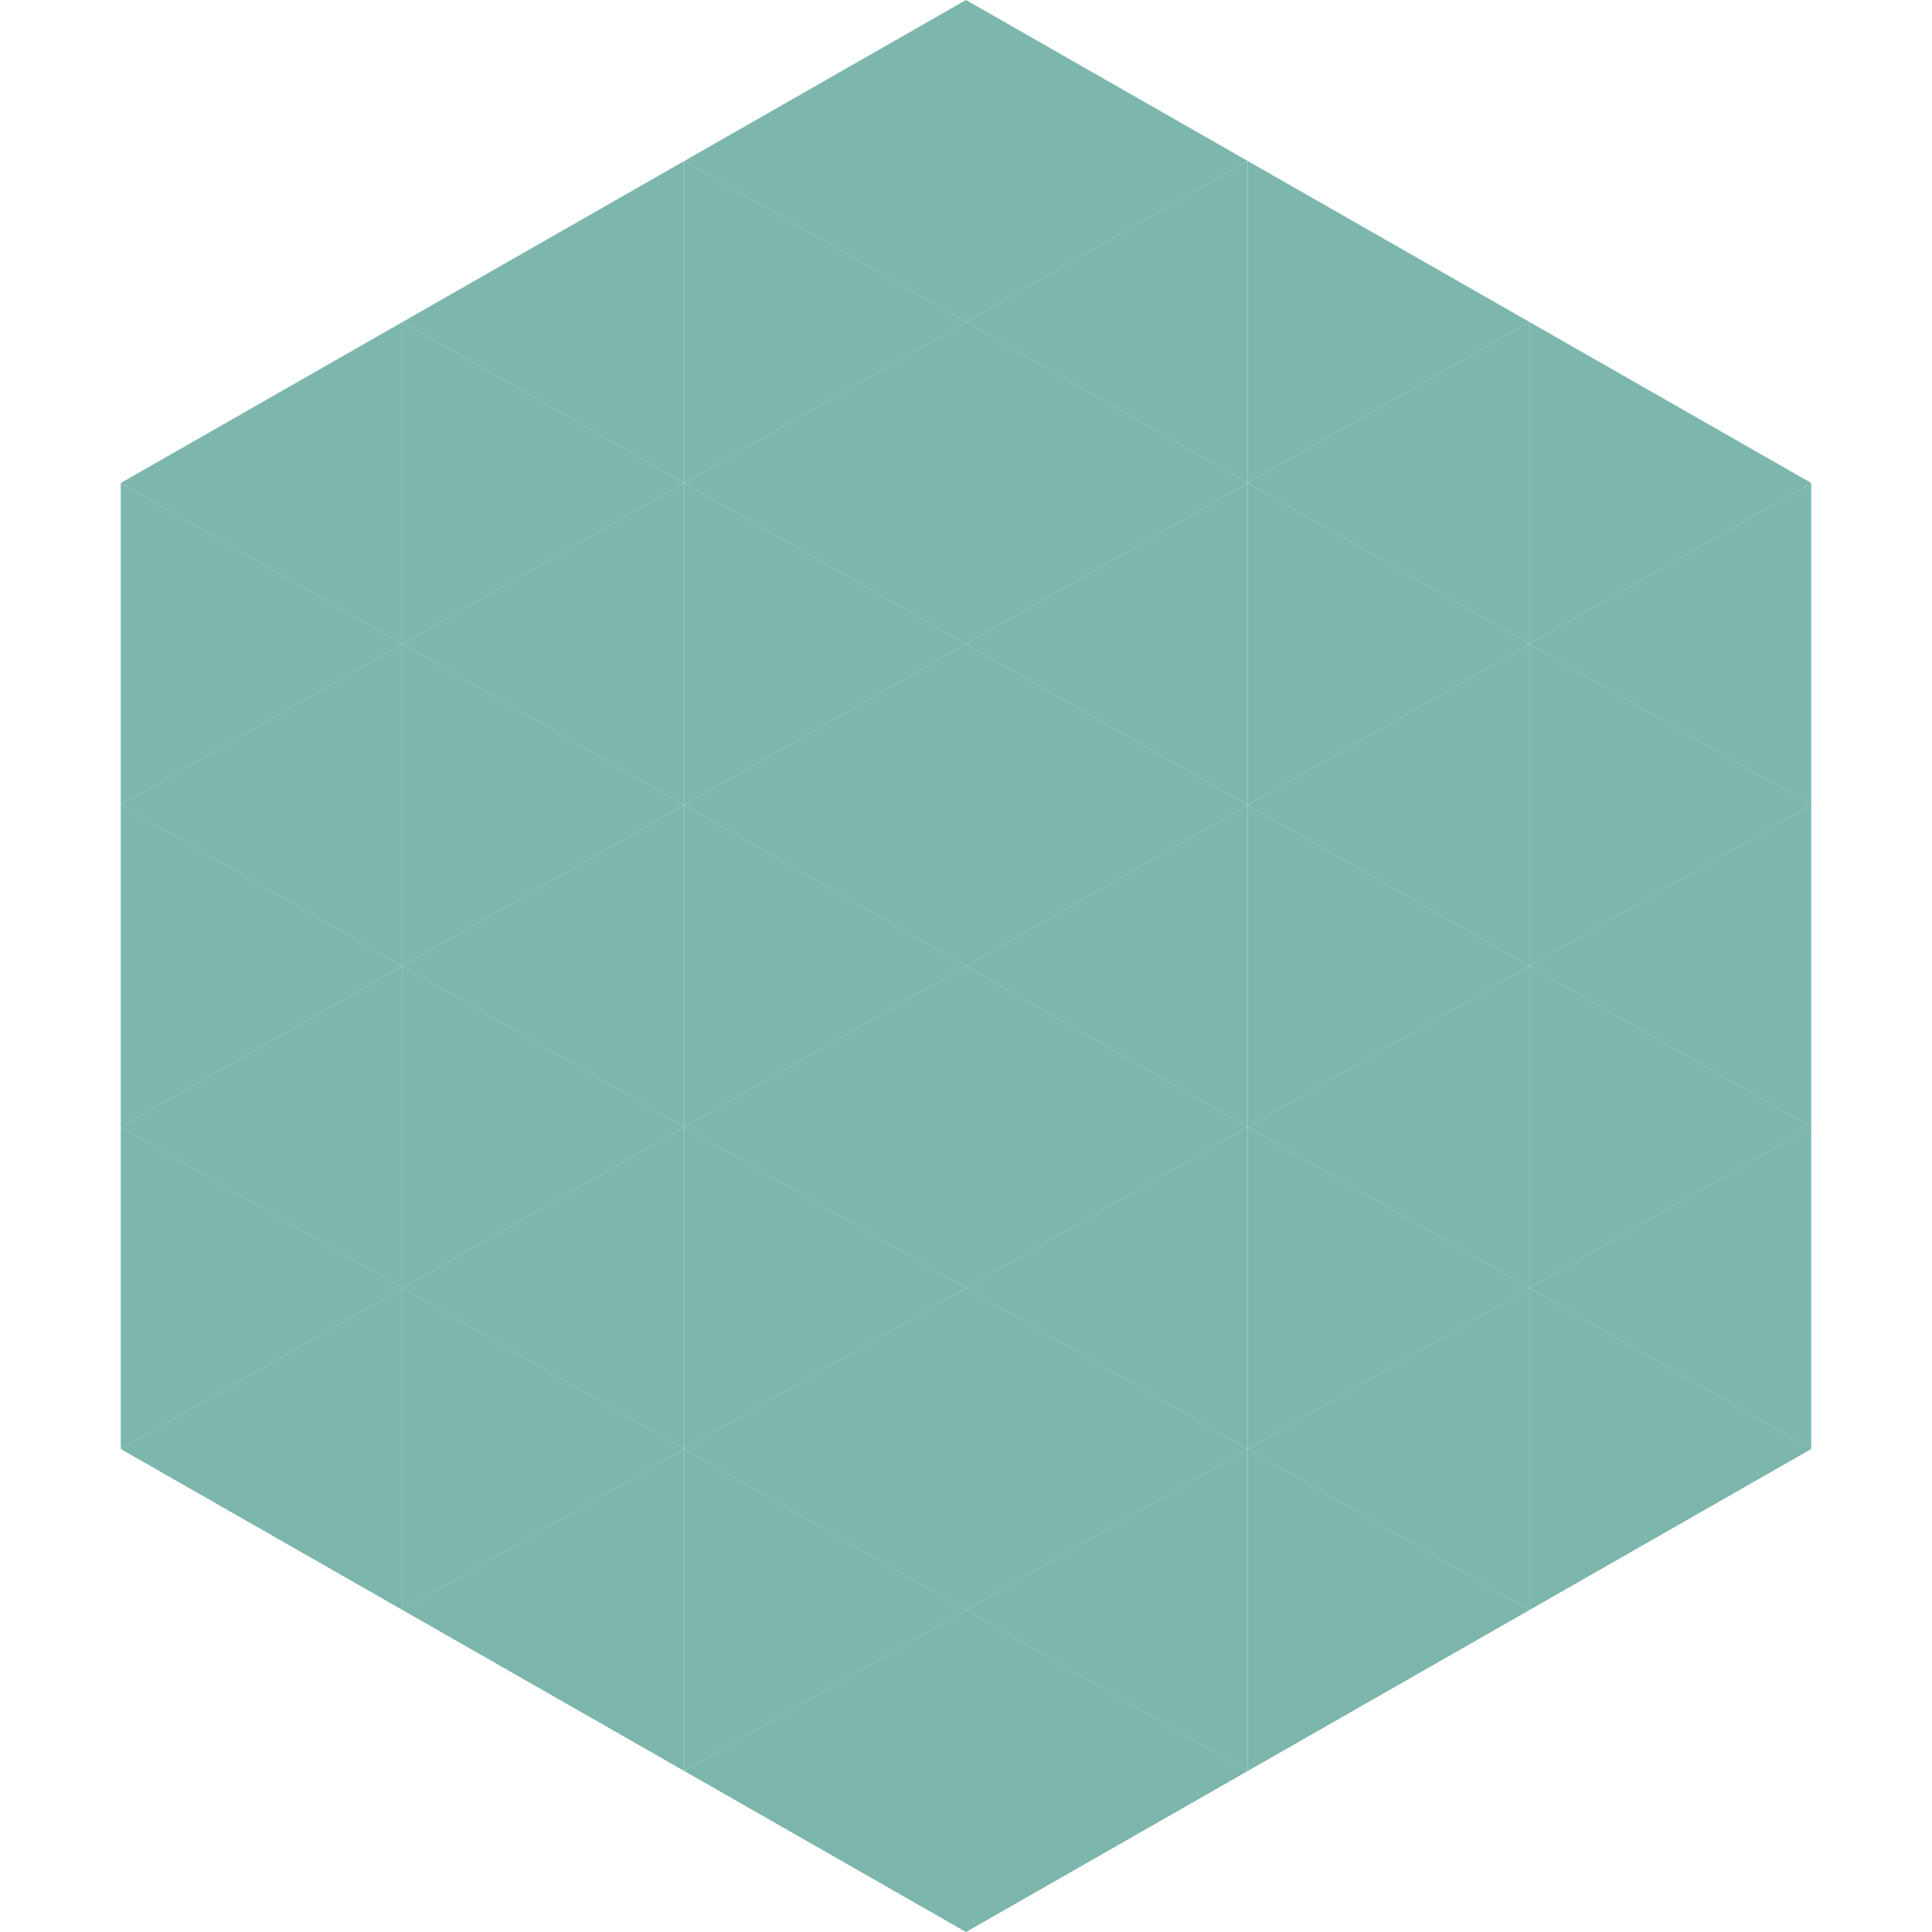
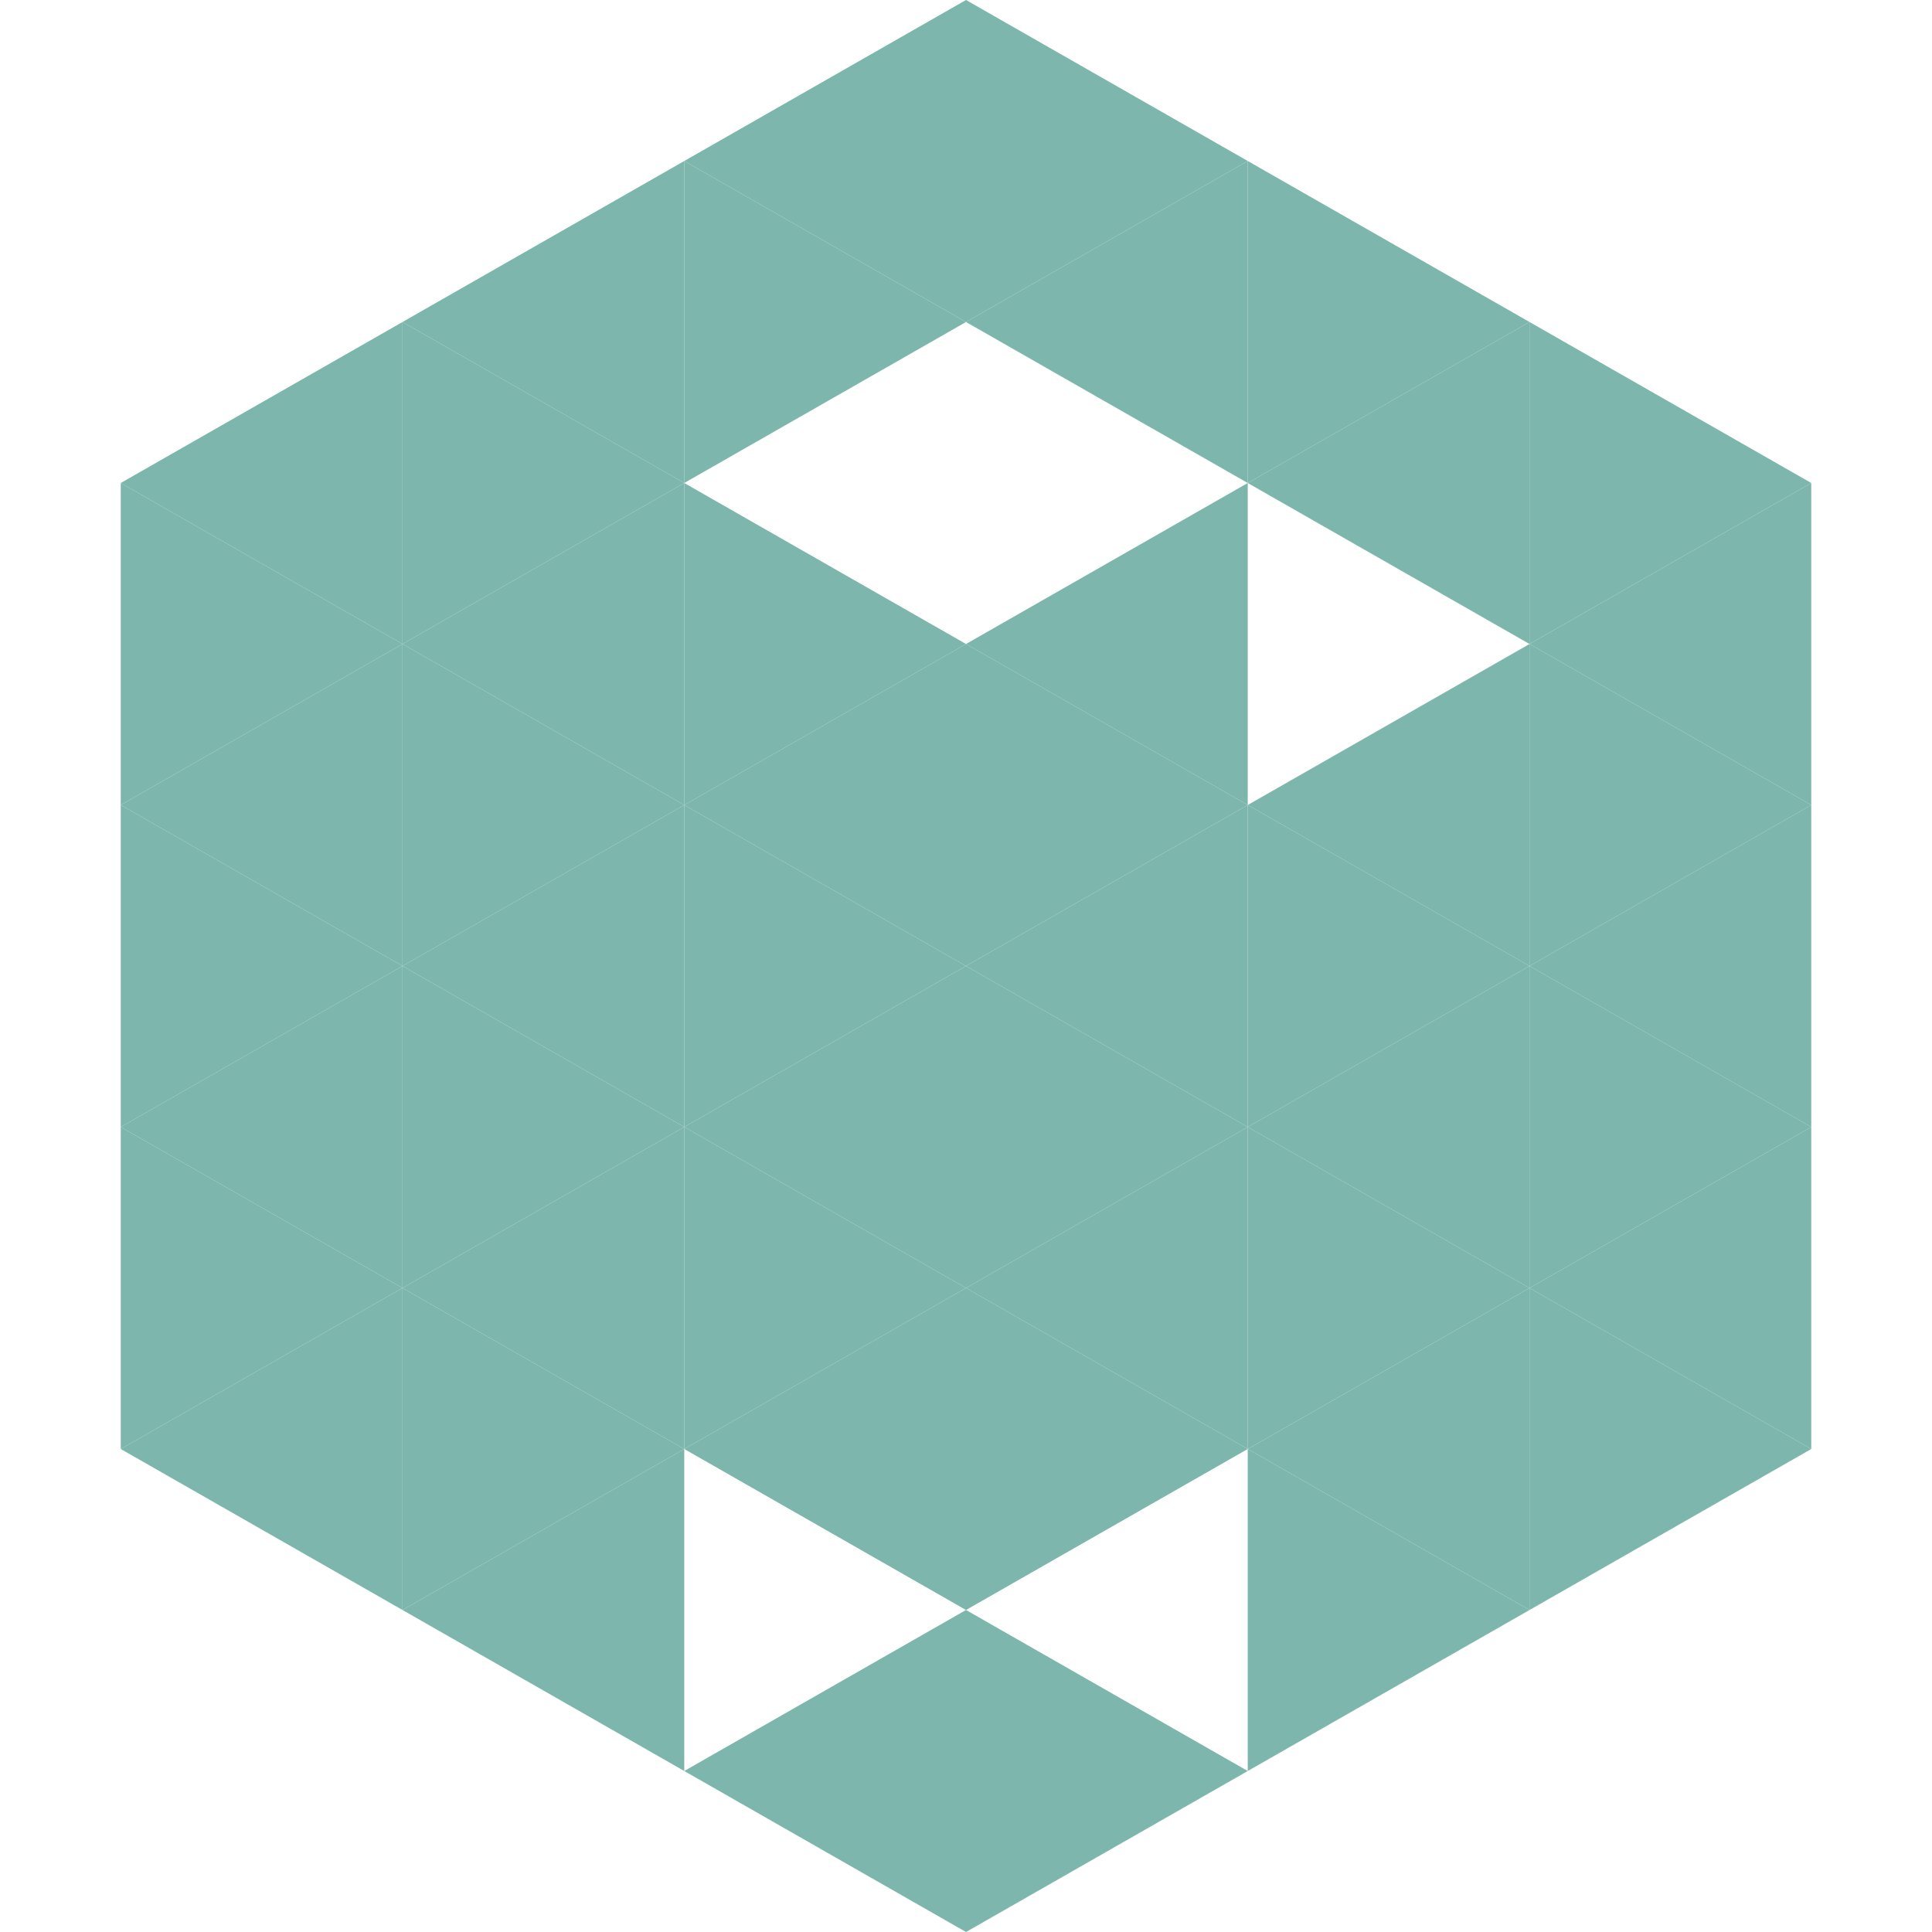
<svg xmlns="http://www.w3.org/2000/svg" width="240" height="240">
  <polygon points="50,40 15,60 50,80" style="fill:rgb(125,182,172)" />
  <polygon points="190,40 225,60 190,80" style="fill:rgb(125,182,172)" />
  <polygon points="15,60 50,80 15,100" style="fill:rgb(125,182,172)" />
  <polygon points="225,60 190,80 225,100" style="fill:rgb(125,182,172)" />
  <polygon points="50,80 15,100 50,120" style="fill:rgb(125,182,172)" />
  <polygon points="190,80 225,100 190,120" style="fill:rgb(125,182,172)" />
  <polygon points="15,100 50,120 15,140" style="fill:rgb(125,182,172)" />
  <polygon points="225,100 190,120 225,140" style="fill:rgb(125,182,172)" />
  <polygon points="50,120 15,140 50,160" style="fill:rgb(125,182,172)" />
  <polygon points="190,120 225,140 190,160" style="fill:rgb(125,182,172)" />
  <polygon points="15,140 50,160 15,180" style="fill:rgb(125,182,172)" />
  <polygon points="225,140 190,160 225,180" style="fill:rgb(125,182,172)" />
  <polygon points="50,160 15,180 50,200" style="fill:rgb(125,182,172)" />
  <polygon points="190,160 225,180 190,200" style="fill:rgb(125,182,172)" />
  <polygon points="15,180 50,200 15,220" style="fill:rgb(255,255,255); fill-opacity:0" />
  <polygon points="225,180 190,200 225,220" style="fill:rgb(255,255,255); fill-opacity:0" />
  <polygon points="50,0 85,20 50,40" style="fill:rgb(255,255,255); fill-opacity:0" />
  <polygon points="190,0 155,20 190,40" style="fill:rgb(255,255,255); fill-opacity:0" />
  <polygon points="85,20 50,40 85,60" style="fill:rgb(125,182,172)" />
  <polygon points="155,20 190,40 155,60" style="fill:rgb(125,182,172)" />
  <polygon points="50,40 85,60 50,80" style="fill:rgb(125,182,172)" />
  <polygon points="190,40 155,60 190,80" style="fill:rgb(125,182,172)" />
  <polygon points="85,60 50,80 85,100" style="fill:rgb(125,182,172)" />
-   <polygon points="155,60 190,80 155,100" style="fill:rgb(125,182,172)" />
  <polygon points="50,80 85,100 50,120" style="fill:rgb(125,182,172)" />
  <polygon points="190,80 155,100 190,120" style="fill:rgb(125,182,172)" />
  <polygon points="85,100 50,120 85,140" style="fill:rgb(125,182,172)" />
  <polygon points="155,100 190,120 155,140" style="fill:rgb(125,182,172)" />
  <polygon points="50,120 85,140 50,160" style="fill:rgb(125,182,172)" />
  <polygon points="190,120 155,140 190,160" style="fill:rgb(125,182,172)" />
  <polygon points="85,140 50,160 85,180" style="fill:rgb(125,182,172)" />
  <polygon points="155,140 190,160 155,180" style="fill:rgb(125,182,172)" />
  <polygon points="50,160 85,180 50,200" style="fill:rgb(125,182,172)" />
  <polygon points="190,160 155,180 190,200" style="fill:rgb(125,182,172)" />
  <polygon points="85,180 50,200 85,220" style="fill:rgb(125,182,172)" />
  <polygon points="155,180 190,200 155,220" style="fill:rgb(125,182,172)" />
  <polygon points="120,0 85,20 120,40" style="fill:rgb(125,182,172)" />
  <polygon points="120,0 155,20 120,40" style="fill:rgb(125,182,172)" />
  <polygon points="85,20 120,40 85,60" style="fill:rgb(125,182,172)" />
  <polygon points="155,20 120,40 155,60" style="fill:rgb(125,182,172)" />
-   <polygon points="120,40 85,60 120,80" style="fill:rgb(125,182,172)" />
-   <polygon points="120,40 155,60 120,80" style="fill:rgb(125,182,172)" />
  <polygon points="85,60 120,80 85,100" style="fill:rgb(125,182,172)" />
  <polygon points="155,60 120,80 155,100" style="fill:rgb(125,182,172)" />
  <polygon points="120,80 85,100 120,120" style="fill:rgb(125,182,172)" />
  <polygon points="120,80 155,100 120,120" style="fill:rgb(125,182,172)" />
  <polygon points="85,100 120,120 85,140" style="fill:rgb(125,182,172)" />
  <polygon points="155,100 120,120 155,140" style="fill:rgb(125,182,172)" />
  <polygon points="120,120 85,140 120,160" style="fill:rgb(125,182,172)" />
  <polygon points="120,120 155,140 120,160" style="fill:rgb(125,182,172)" />
  <polygon points="85,140 120,160 85,180" style="fill:rgb(125,182,172)" />
  <polygon points="155,140 120,160 155,180" style="fill:rgb(125,182,172)" />
  <polygon points="120,160 85,180 120,200" style="fill:rgb(125,182,172)" />
  <polygon points="120,160 155,180 120,200" style="fill:rgb(125,182,172)" />
-   <polygon points="85,180 120,200 85,220" style="fill:rgb(125,182,172)" />
-   <polygon points="155,180 120,200 155,220" style="fill:rgb(125,182,172)" />
  <polygon points="120,200 85,220 120,240" style="fill:rgb(125,182,172)" />
  <polygon points="120,200 155,220 120,240" style="fill:rgb(125,182,172)" />
  <polygon points="85,220 120,240 85,260" style="fill:rgb(255,255,255); fill-opacity:0" />
  <polygon points="155,220 120,240 155,260" style="fill:rgb(255,255,255); fill-opacity:0" />
</svg>